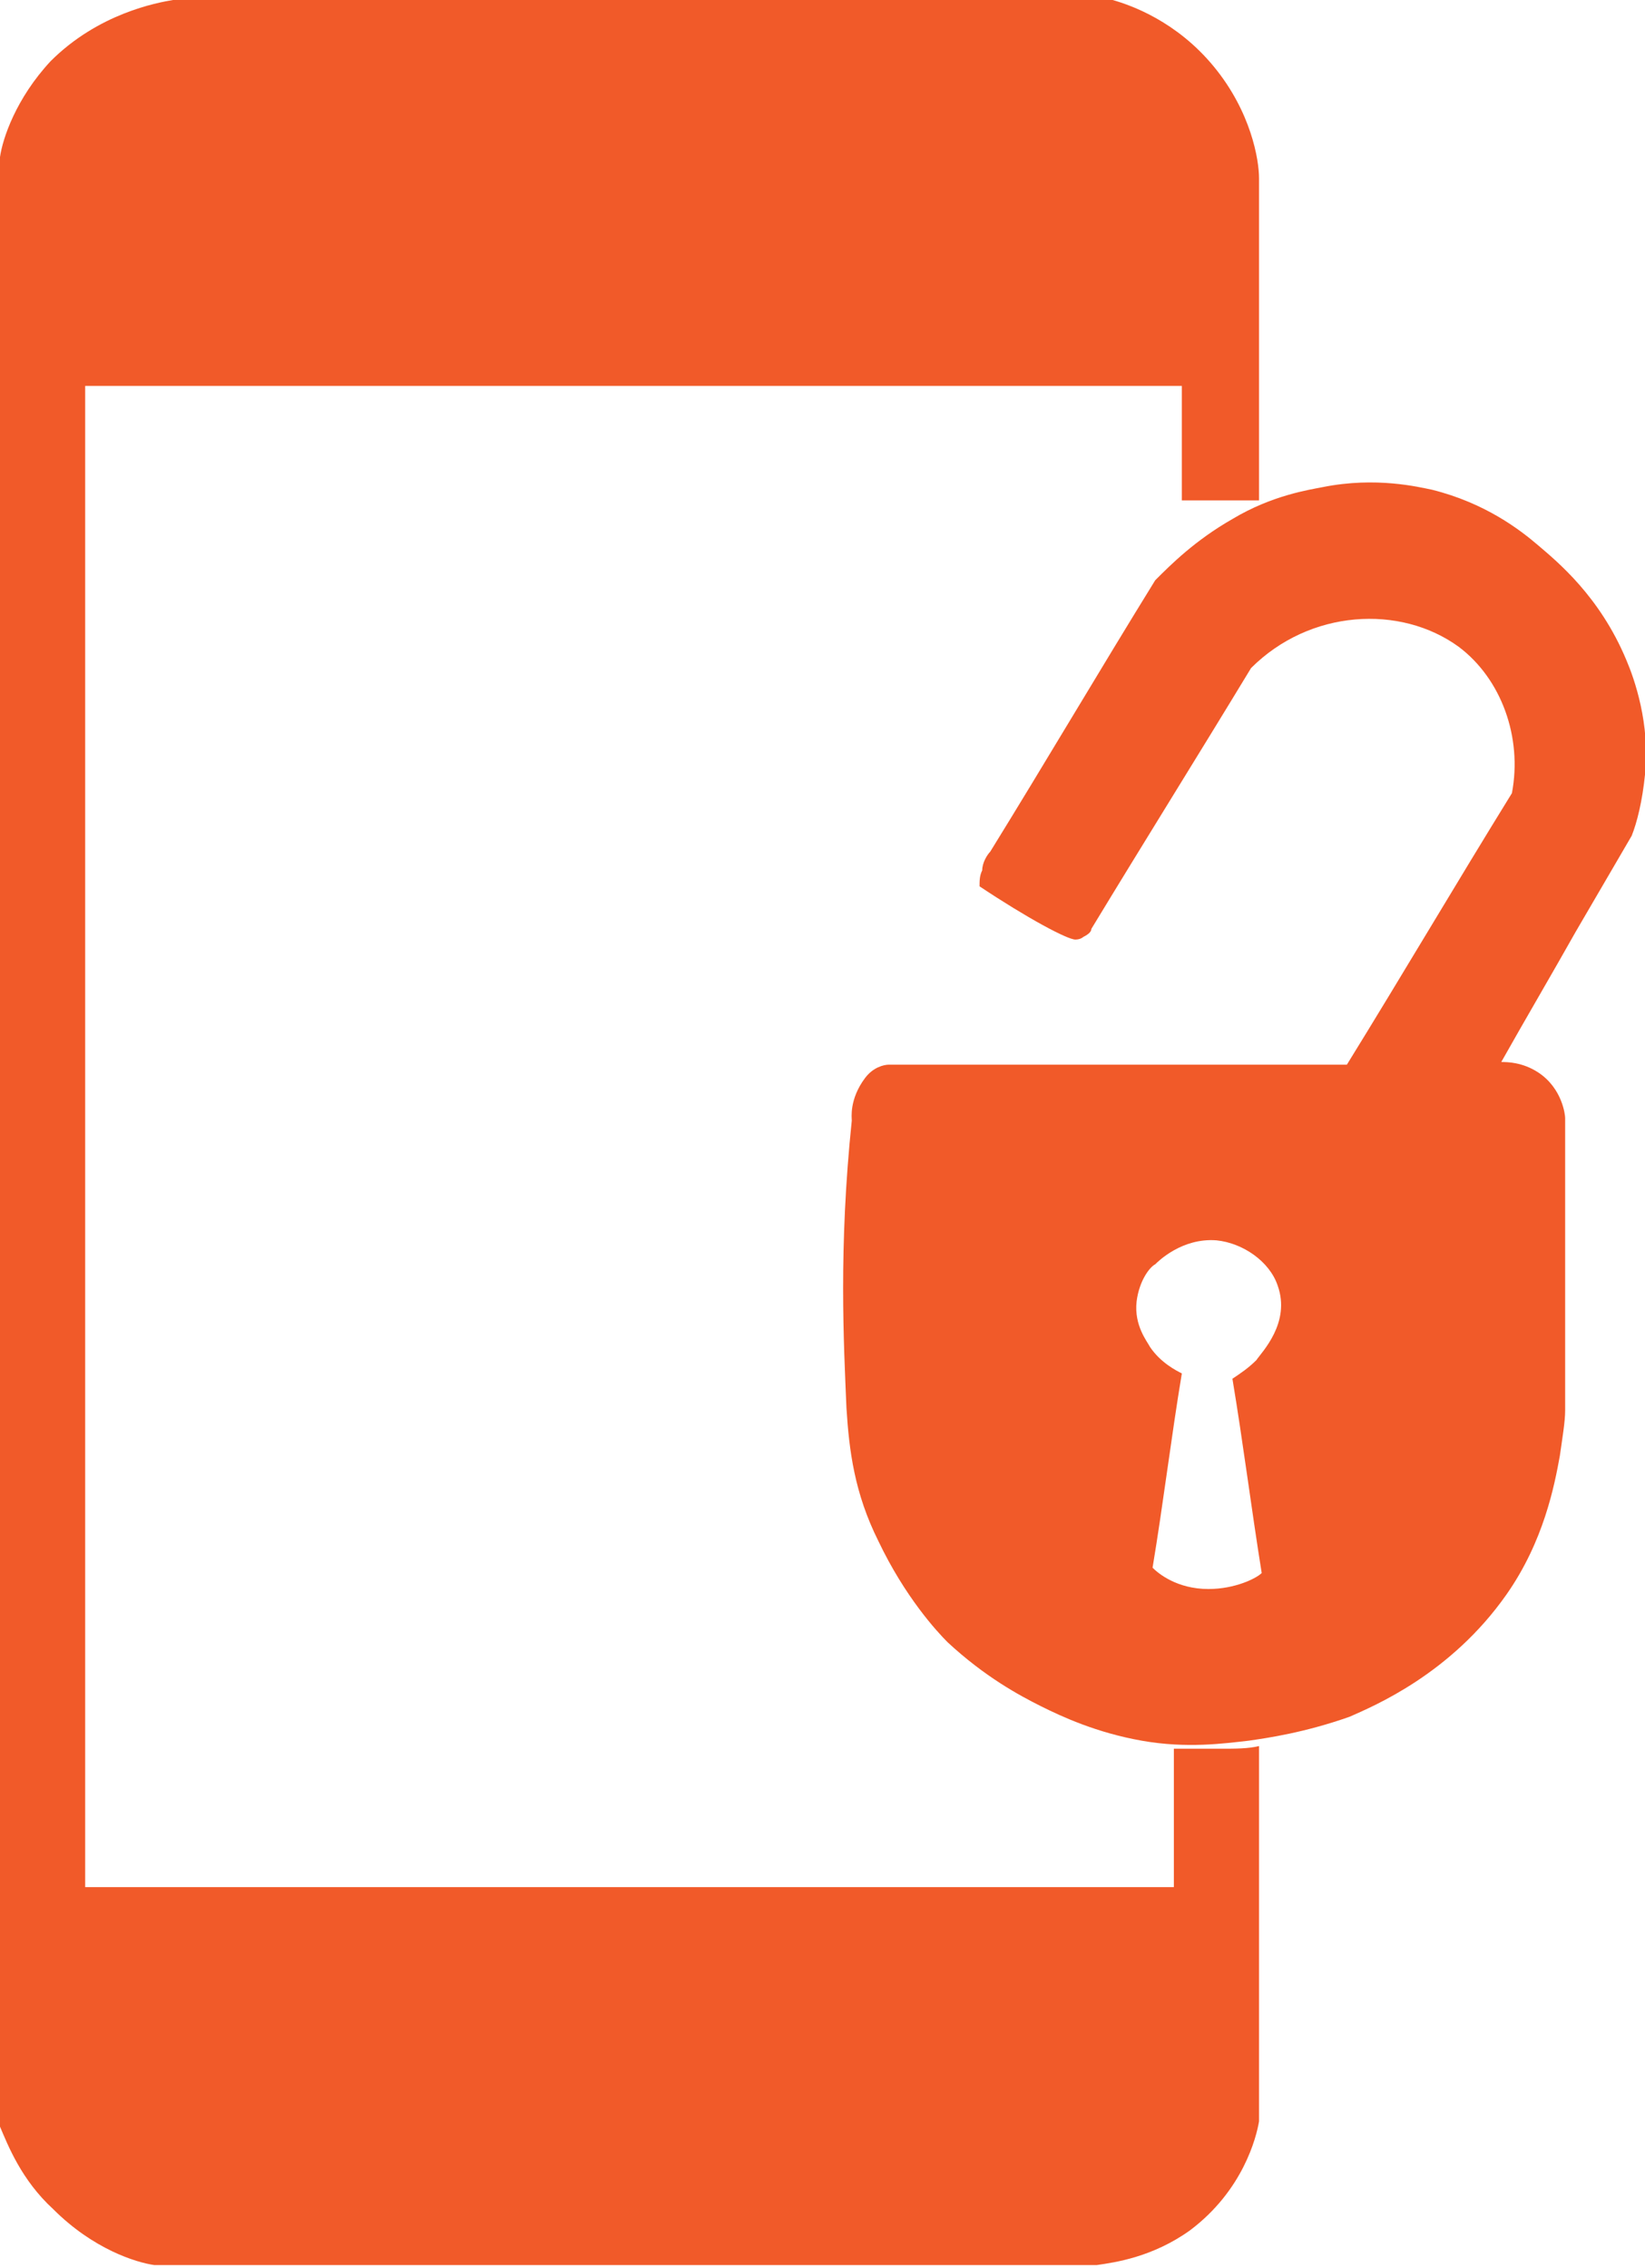
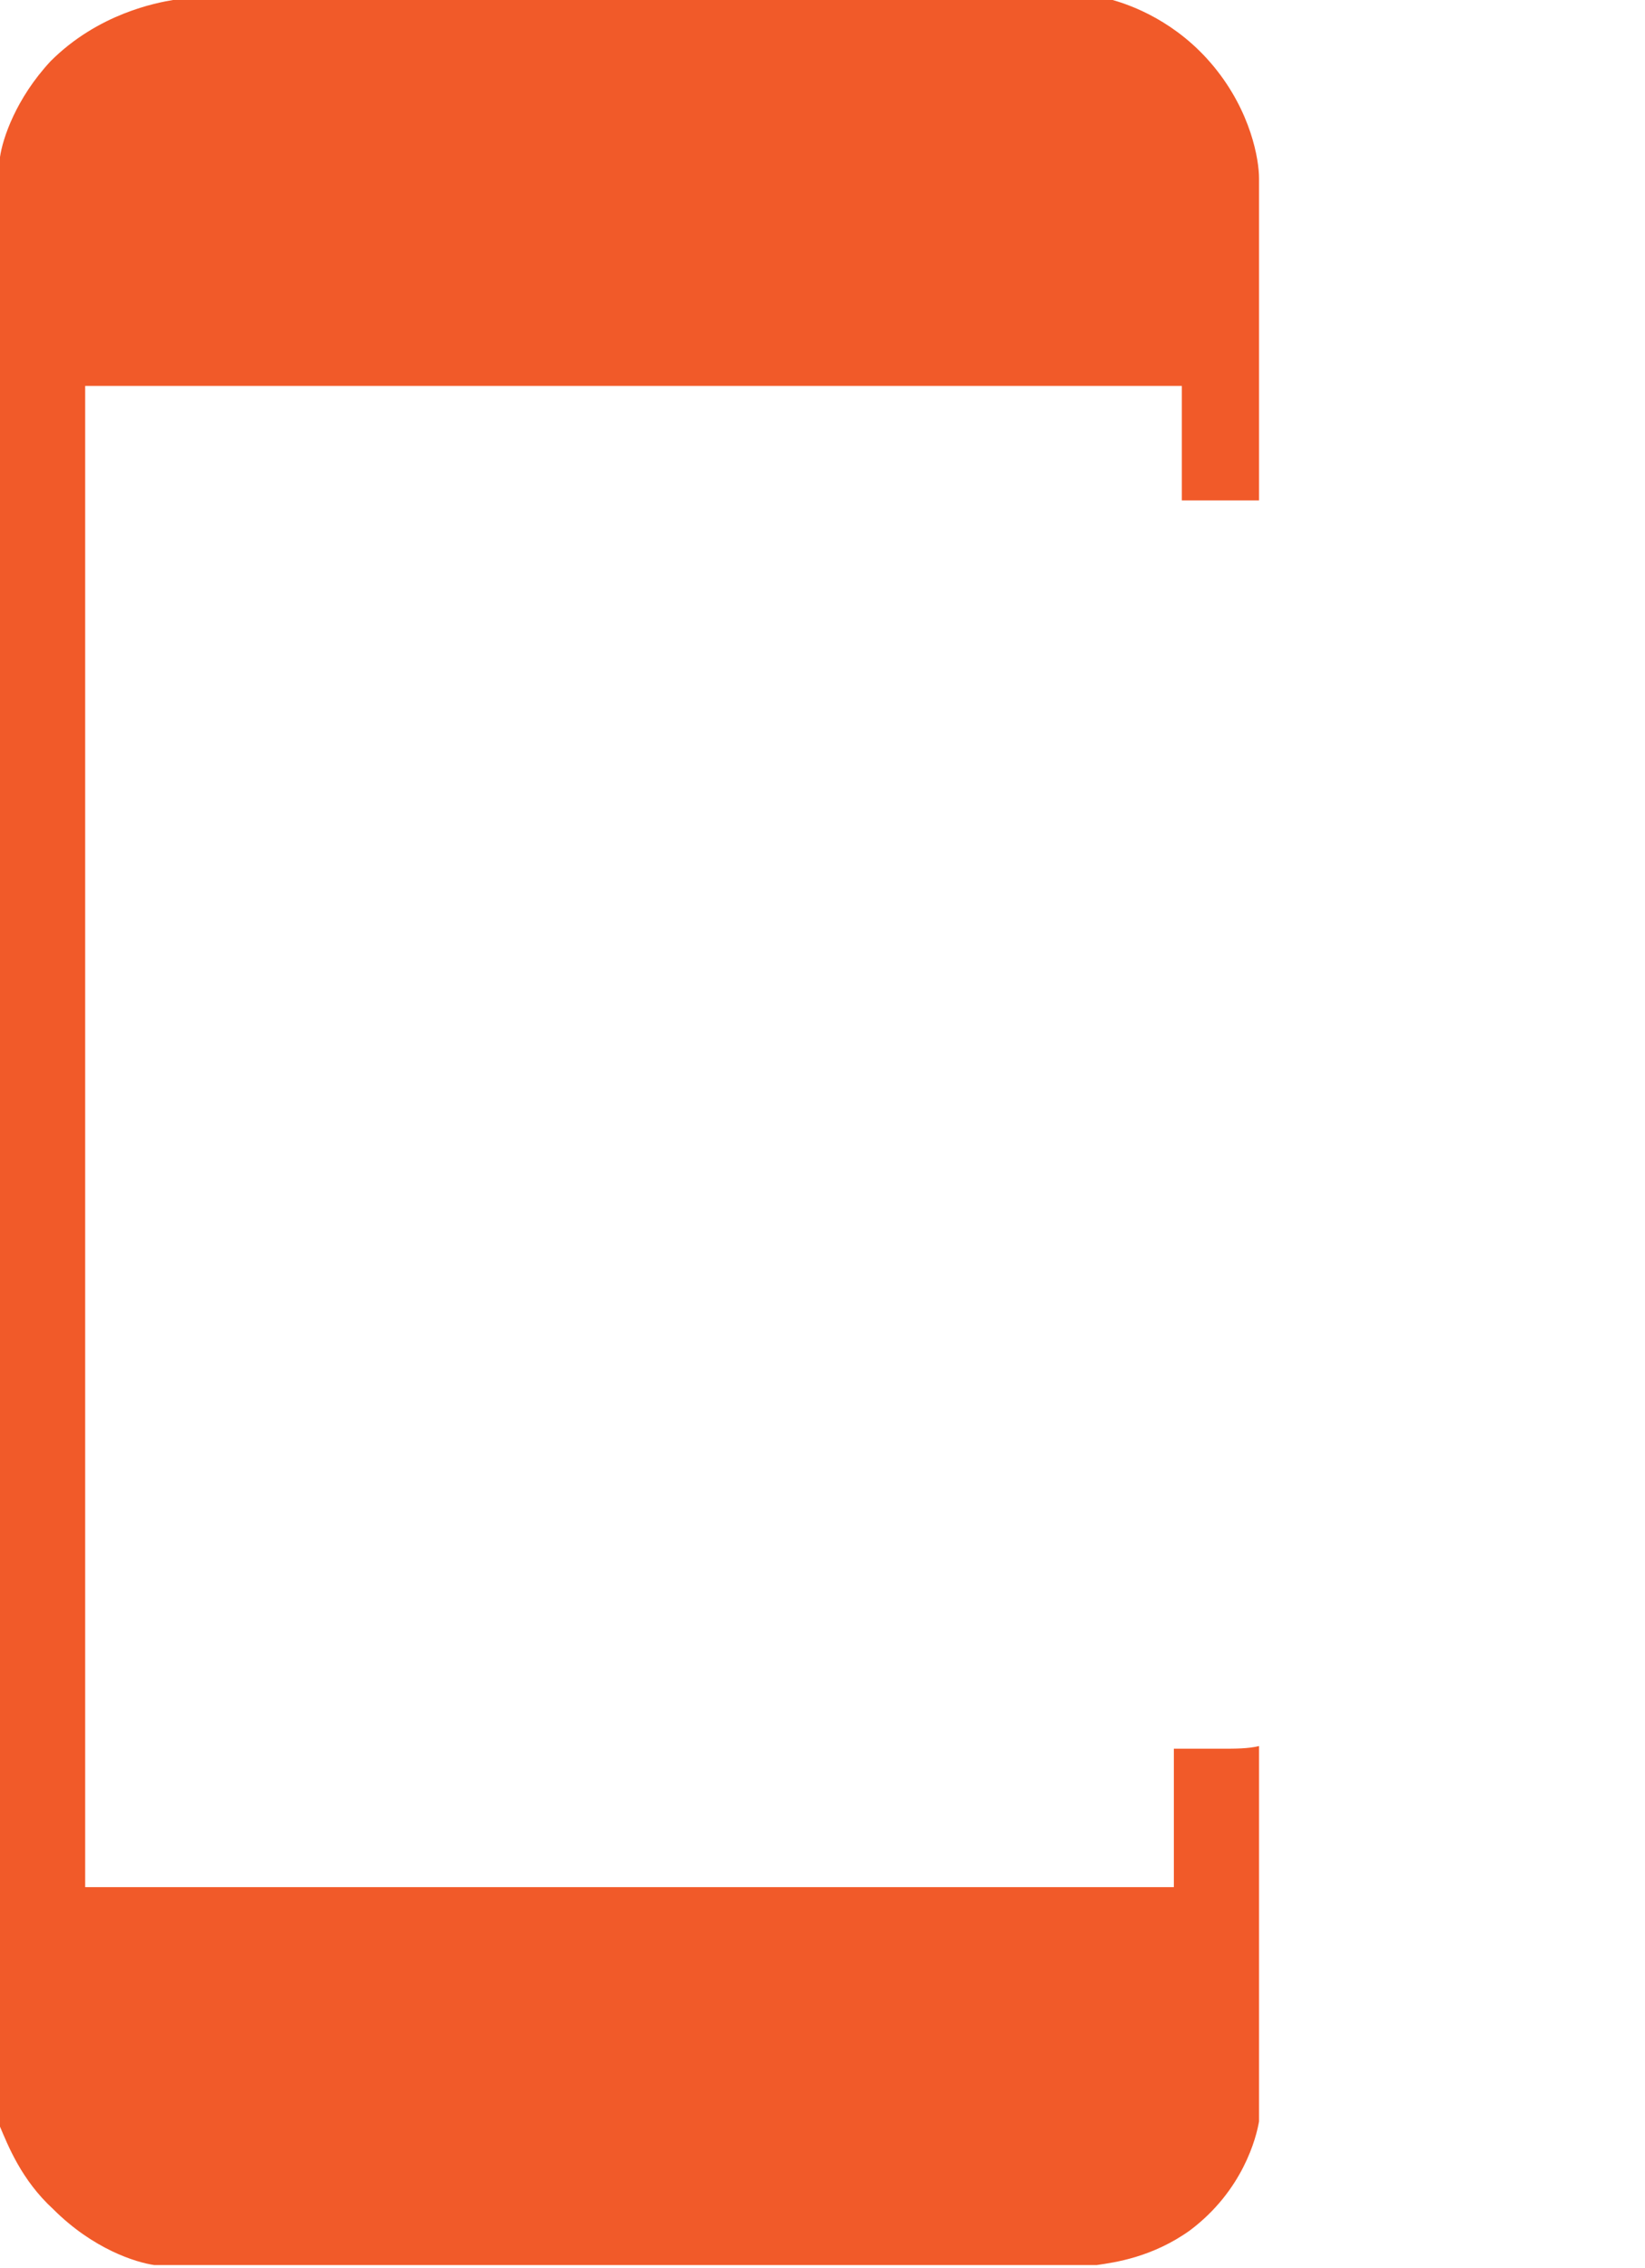
<svg xmlns="http://www.w3.org/2000/svg" version="1.1" id="Layer_1" x="0px" y="0px" viewBox="0 0 61.8 85.2" enable-background="new 0 0 61.8 85.2" xml:space="preserve">
  <g>
    <path fill="#F15A29" d="M0,79.9C0,55.2,0,30.6,0,5.9c0.1-0.7,0.6-2.2,1.9-3.6c1.8-1.8,4-2.2,4.6-2.3c11.8,0,23.5,0,35.3,0   c0.7,0.2,2.4,0.8,3.8,2.5c1.4,1.7,1.7,3.5,1.7,4.2c0,4,0,8.1,0,12.1c-1,0-1.9,0-2.9,0c0-1.4,0-2.9,0-4.3c-13.7,0-27.5,0-41.2,0   c0,18.8,0,37.6,0,56.4c13.6,0,27.3,0,40.9,0c0-1.7,0-3.5,0-5.2c0.6,0,1.2,0,1.8,0c0.5,0,1,0,1.4-0.1c0,4.7,0,9.4,0,14.1   c-0.1,0.6-0.6,2.6-2.6,4.1c-1.4,1-2.8,1.2-3.5,1.3c-11.8,0-23.6,0-35.4,0C5.1,85,3.5,84.5,2,83C0.8,81.9,0.3,80.6,0,79.9z" />
-     <ellipse fill="#F15A29" cx="24.8" cy="77.5" rx="4.7" ry="4.6" />
    <g>
-       <path fill="#F15A29" d="M61.1,24.8c-1-2.4-2.6-3.7-3.3-4.3c-0.7-0.6-2-1.6-4-2.1c-0.5-0.1-2.1-0.5-4.1-0.1    c-0.5,0.1-1.9,0.3-3.4,1.2c-1.4,0.8-2.3,1.7-2.9,2.3c-2.1,3.4-4.1,6.8-6.2,10.2c-0.1,0.1-0.3,0.4-0.3,0.7    c-0.1,0.2-0.1,0.4-0.1,0.6c1.8,1.2,3.3,2,3.6,2c0.2,0,0.3-0.1,0.3-0.1c0.2-0.1,0.3-0.2,0.3-0.3c2-3.3,4-6.5,6-9.8    c2.2-2.2,5.6-2.4,7.8-0.8c1.6,1.2,2.4,3.4,2,5.5c-2.1,3.4-4.1,6.8-6.2,10.2c-5.7,0-11.5,0-17.2,0c-0.2,0-0.6,0.1-0.9,0.5    C31.9,41.3,32,42,32,42.1c-0.5,4.8-0.3,8.4-0.2,10.8c0.1,1.6,0.3,3.2,1.2,5c1,2.1,2.2,3.4,2.6,3.8c1.4,1.3,2.7,2,3.5,2.4    c0.8,0.4,2.1,1,3.8,1.3c1.7,0.3,3.1,0.1,4,0c0.7-0.1,2.1-0.3,3.8-0.9c0.9-0.4,3.8-1.6,5.9-4.6c1.4-2,1.8-4.1,2-5.2    c0.1-0.7,0.2-1.3,0.2-1.7c0-3.7,0-7.4,0-11c0-0.1-0.1-1.1-1-1.7c-0.6-0.4-1.2-0.4-1.4-0.4c0.9-1.6,1.9-3.3,2.8-4.9    c0.7-1.2,1.4-2.4,2.1-3.6c0.2-0.5,0.4-1.3,0.5-2.3C62,27.2,61.4,25.5,61.1,24.8z M47.4,59.1c-0.2,0.2-1,0.6-2,0.6    c-1.2,0-1.9-0.6-2.1-0.8c0.4-2.4,0.7-4.9,1.1-7.3c-0.2-0.1-0.8-0.4-1.2-1c-0.1-0.2-0.6-0.8-0.5-1.7c0.1-0.8,0.5-1.3,0.7-1.4    c0.1-0.1,1-1,2.3-0.9c1,0.1,2,0.8,2.3,1.7c0.5,1.4-0.6,2.5-0.8,2.8c-0.3,0.3-0.6,0.5-0.9,0.7C46.7,54.2,47,56.6,47.4,59.1z" />
-     </g>
+       </g>
  </g>
</svg>